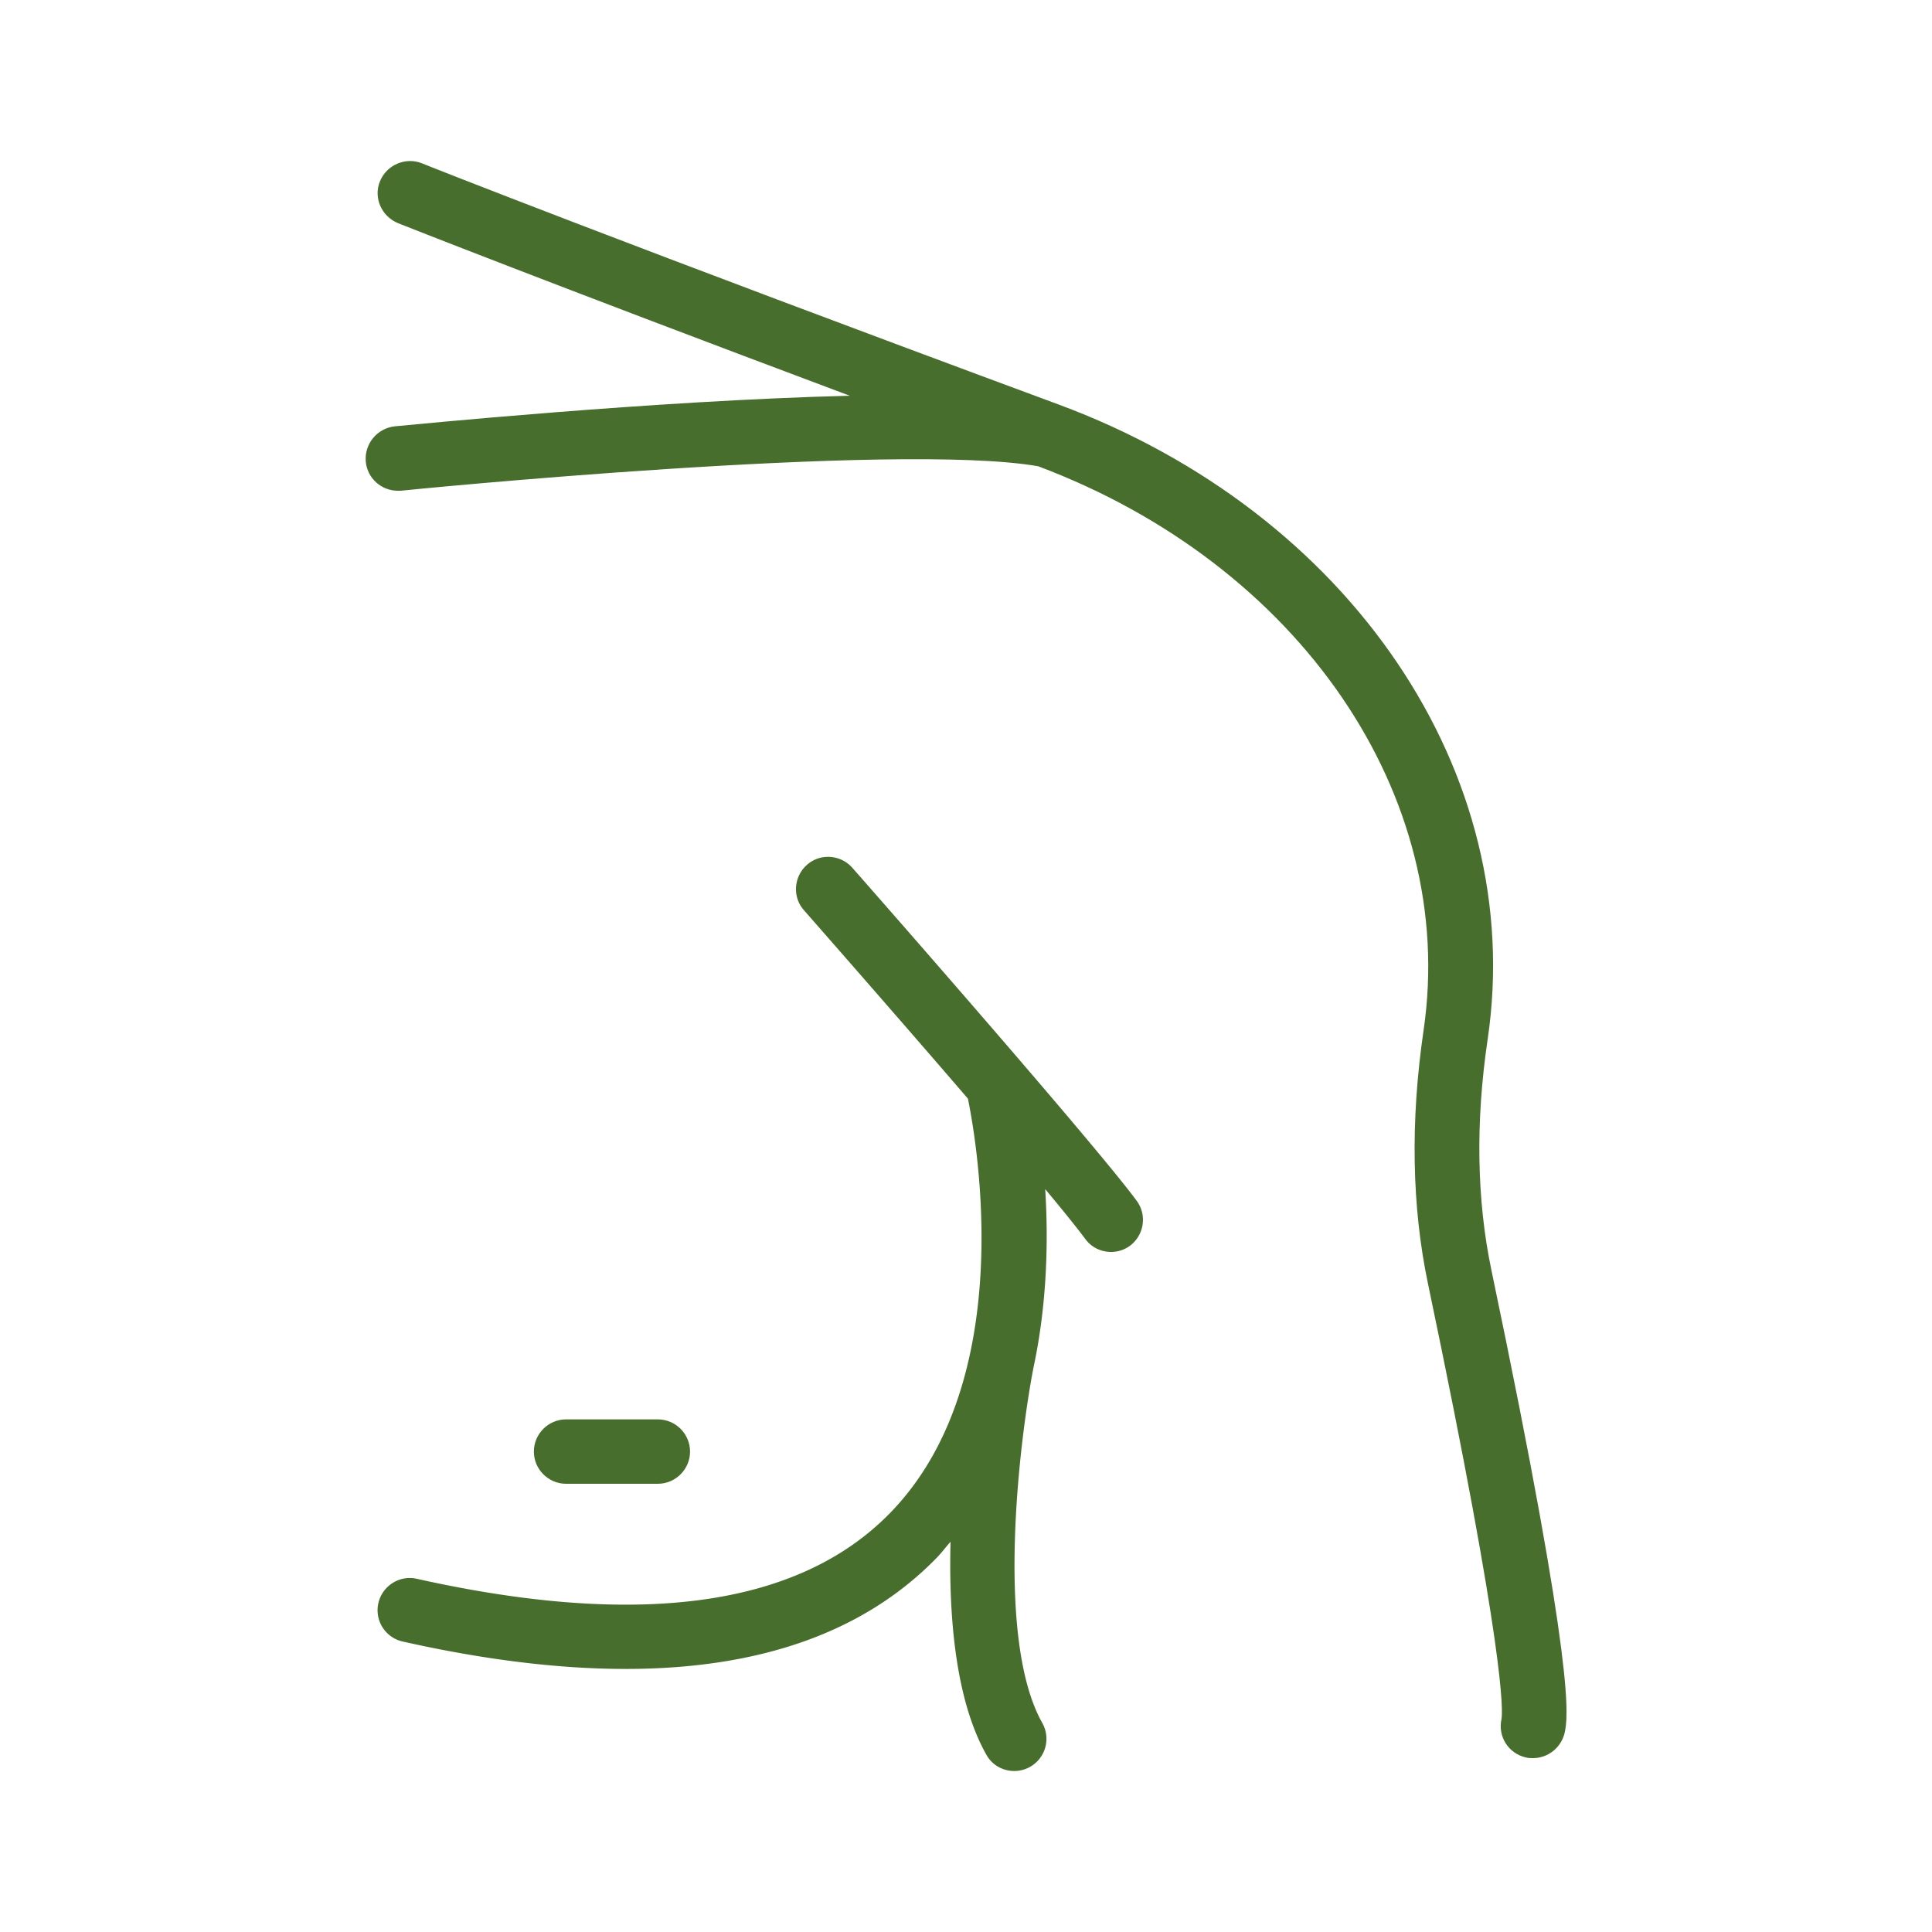
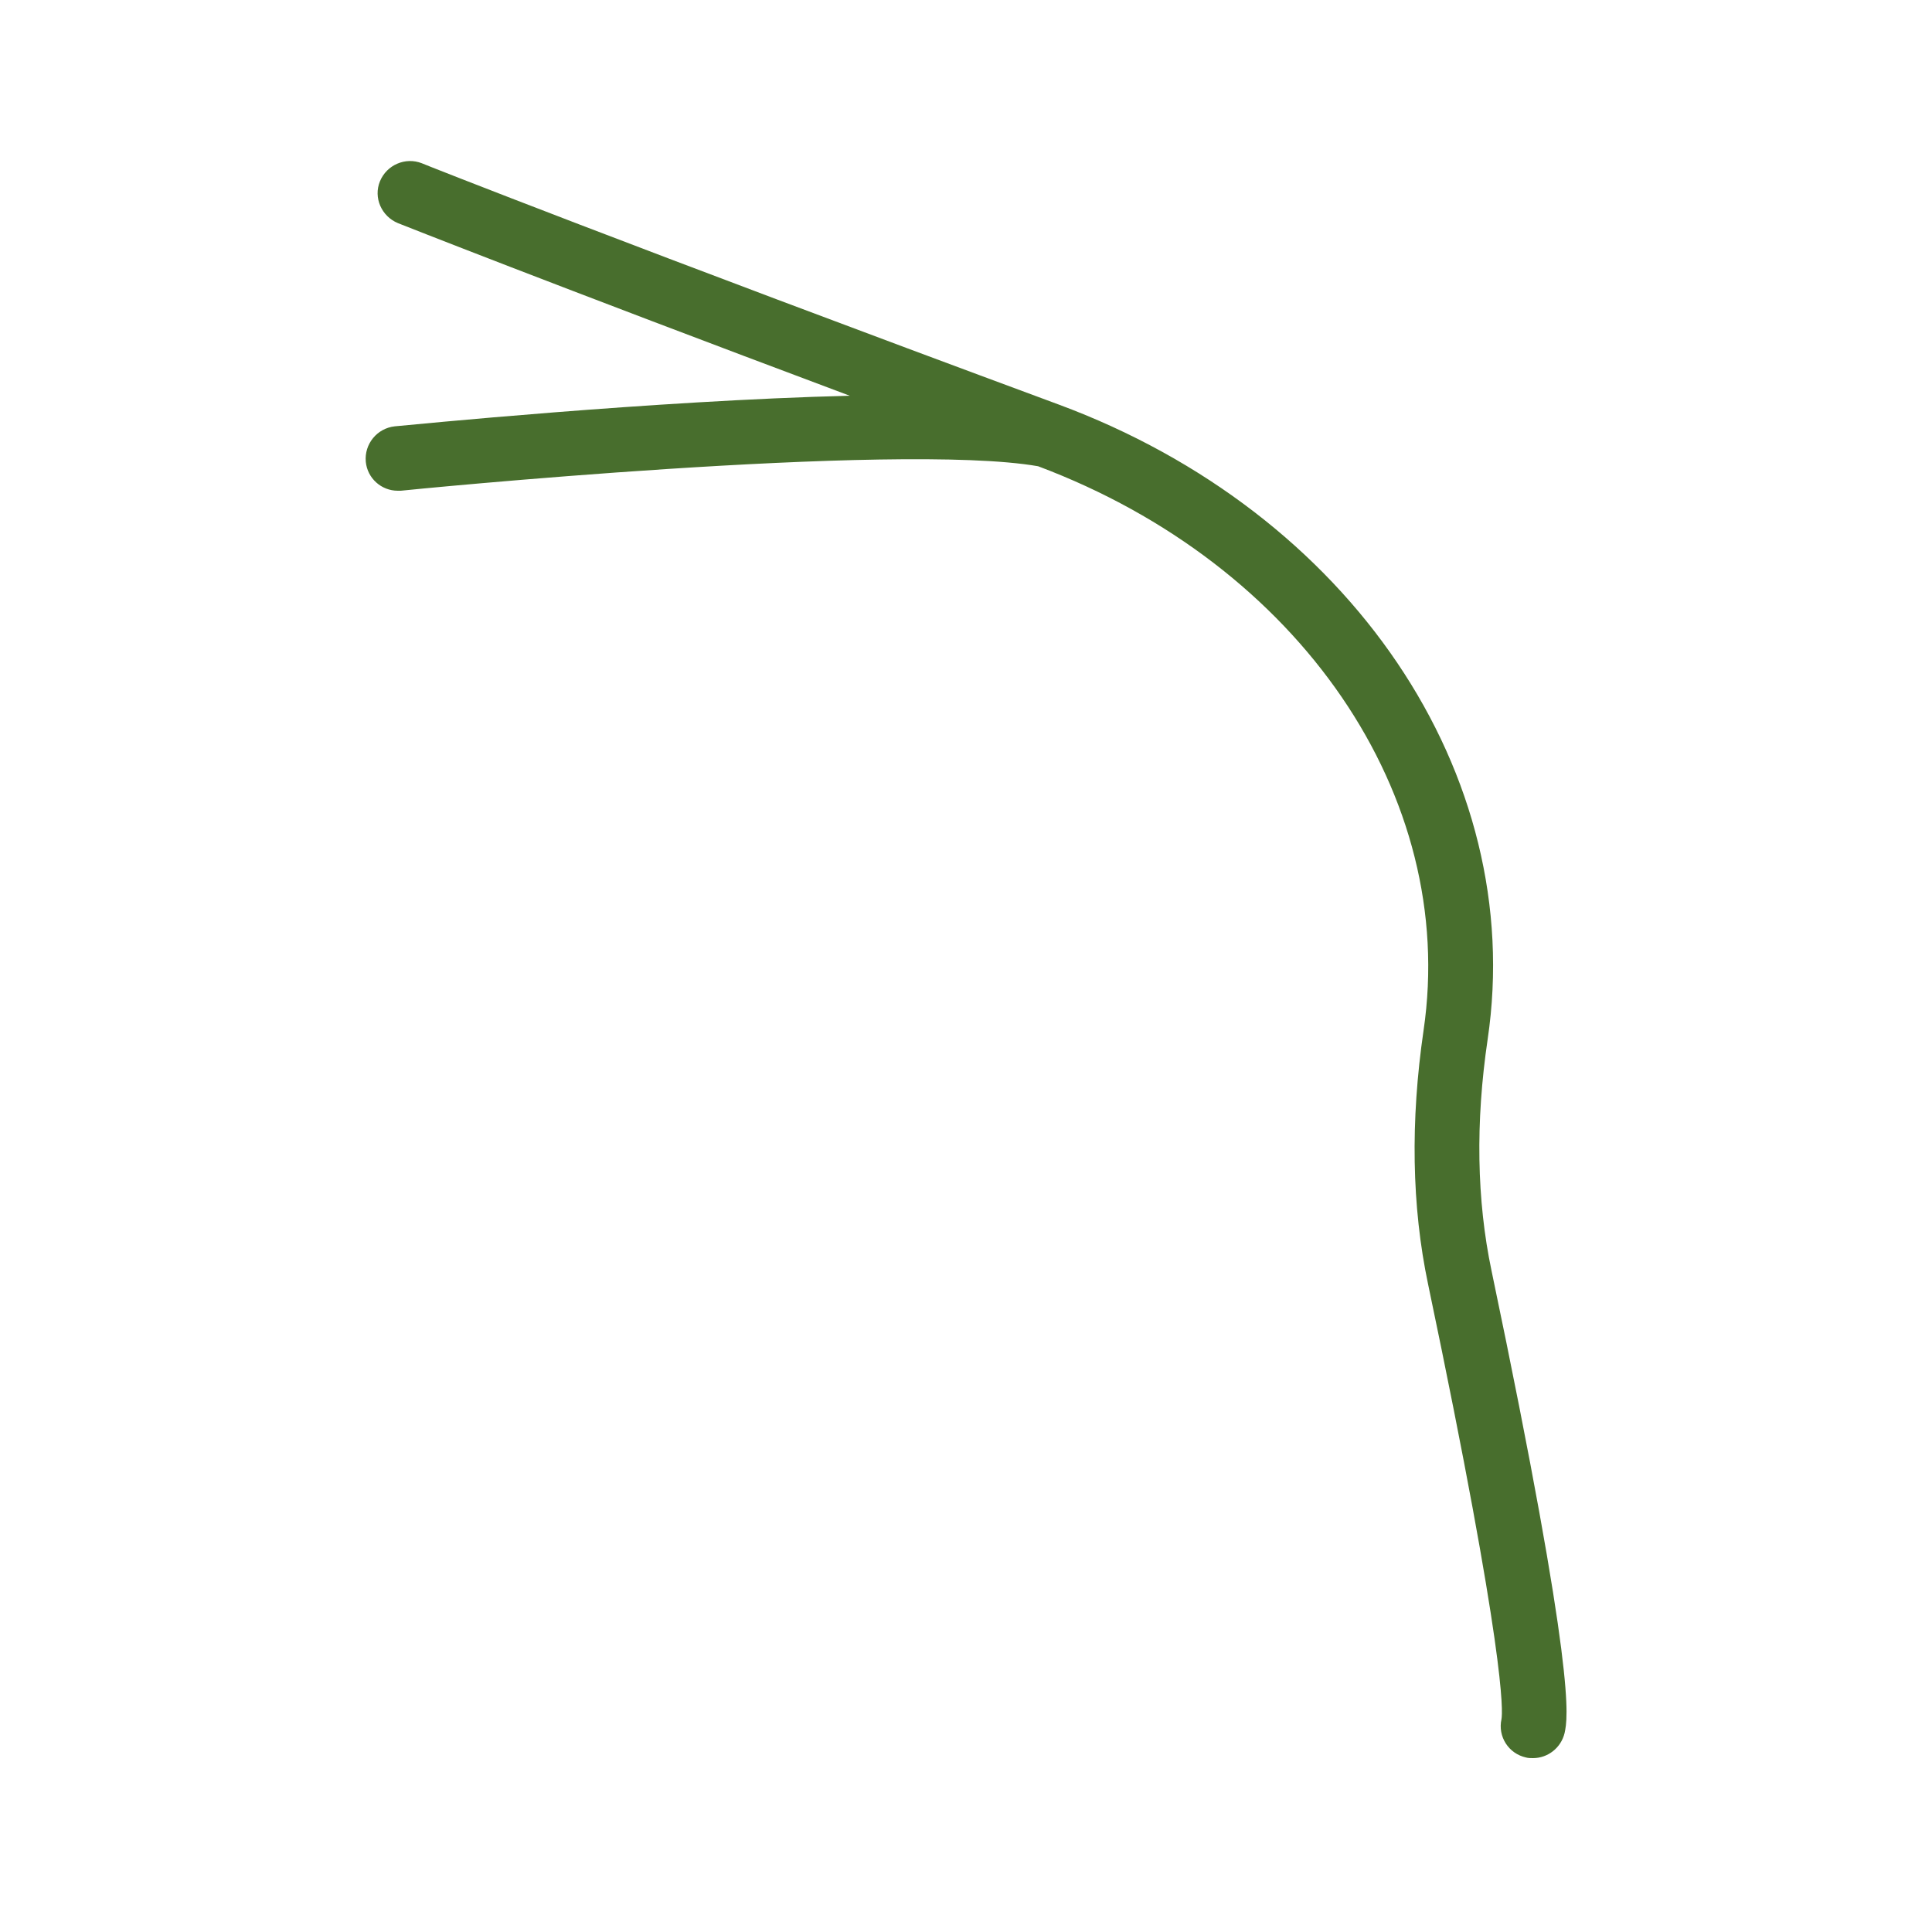
<svg xmlns="http://www.w3.org/2000/svg" width="512" height="512" x="0" y="0" viewBox="0 0 60 60" style="enable-background:new 0 0 512 512" xml:space="preserve">
  <g>
    <path d="M47.39 54.58c.07.02.15.02.22.02.46 0 .87-.32.98-.78.1-.47.38-1.71-2.27-14.36-.46-2.19-.5-4.61-.12-7.18 1.22-8.25-4.26-16.36-13.33-19.72C19.52 7.62 13.16 5.1 13.1 5.07c-.51-.2-1.09.05-1.3.56s.05 1.09.56 1.3c.05.02 4.61 1.83 14.03 5.36-6.09.15-13.68.91-14.13.95-.55.06-.95.55-.9 1.1.05.52.49.9.99.9h.1c.15-.02 15.38-1.53 19.79-.76C40.36 17.53 45.28 24.72 44.21 32c-.41 2.81-.37 5.46.14 7.88 2.42 11.54 2.32 13.28 2.28 13.51-.12.54.22 1.07.76 1.19z" fill="#486e2d" opacity="1" data-original="#000000" />
-     <path d="M34.5 38.88c.21 0 .41-.06.59-.19.44-.33.54-.95.21-1.4-1.35-1.83-8.52-9.99-8.83-10.34-.36-.41-1-.46-1.41-.09-.41.36-.46 1-.09 1.41.04.05 2.69 3.06 5.09 5.85.27 1.33 1.59 8.79-2.44 12.89-2.84 2.89-7.78 3.56-14.68 2.02-.53-.12-1.07.22-1.19.76s.22 1.07.76 1.19c2.54.57 4.85.85 6.92.85 4.17 0 7.39-1.14 9.63-3.42.17-.17.3-.35.46-.53-.06 2.36.16 4.92 1.11 6.61.18.33.52.51.87.51a1 1 0 0 0 .87-1.49c-1.48-2.63-.7-8.86-.27-11.06.42-1.97.46-3.93.36-5.52.56.67 1 1.22 1.24 1.54.19.27.5.41.8.41z" fill="#486e2d" opacity="1" data-original="#000000" />
-     <path d="M20.43 46.08c.55 0 1-.45 1-1s-.45-1-1-1h-2.85c-.55 0-1 .45-1 1s.45 1 1 1z" fill="#486e2d" opacity="1" data-original="#000000" />
  </g>
</svg>